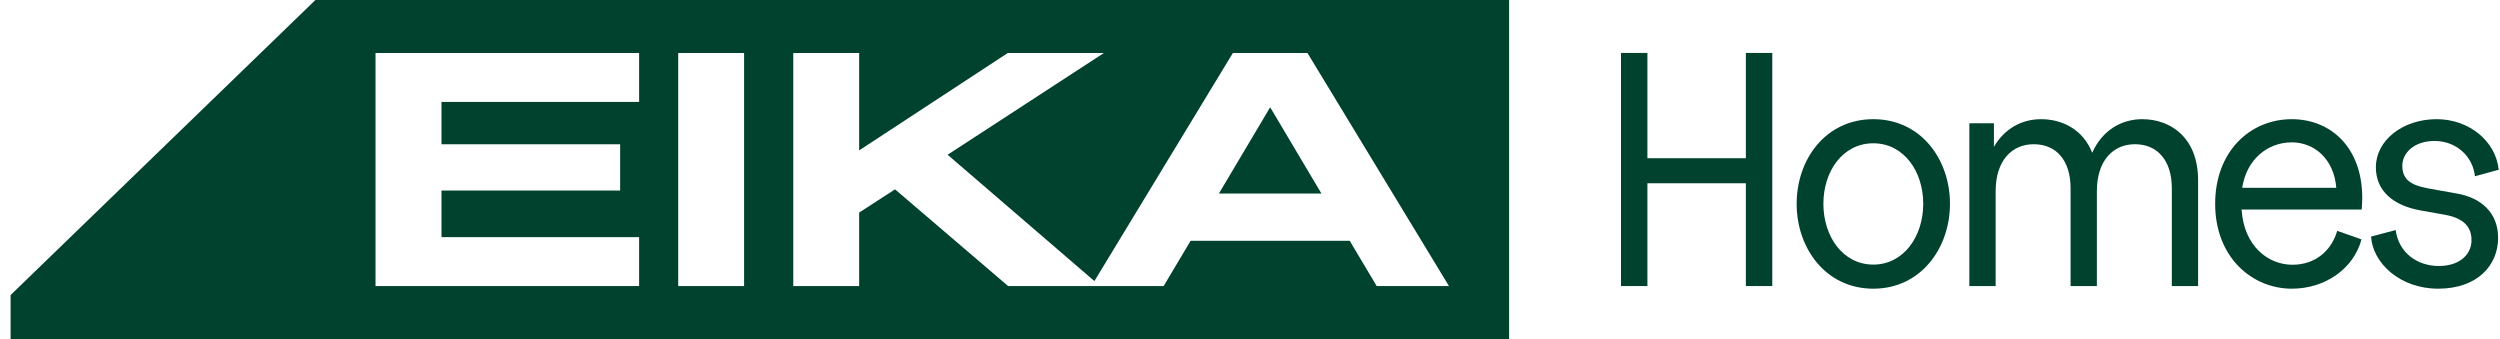
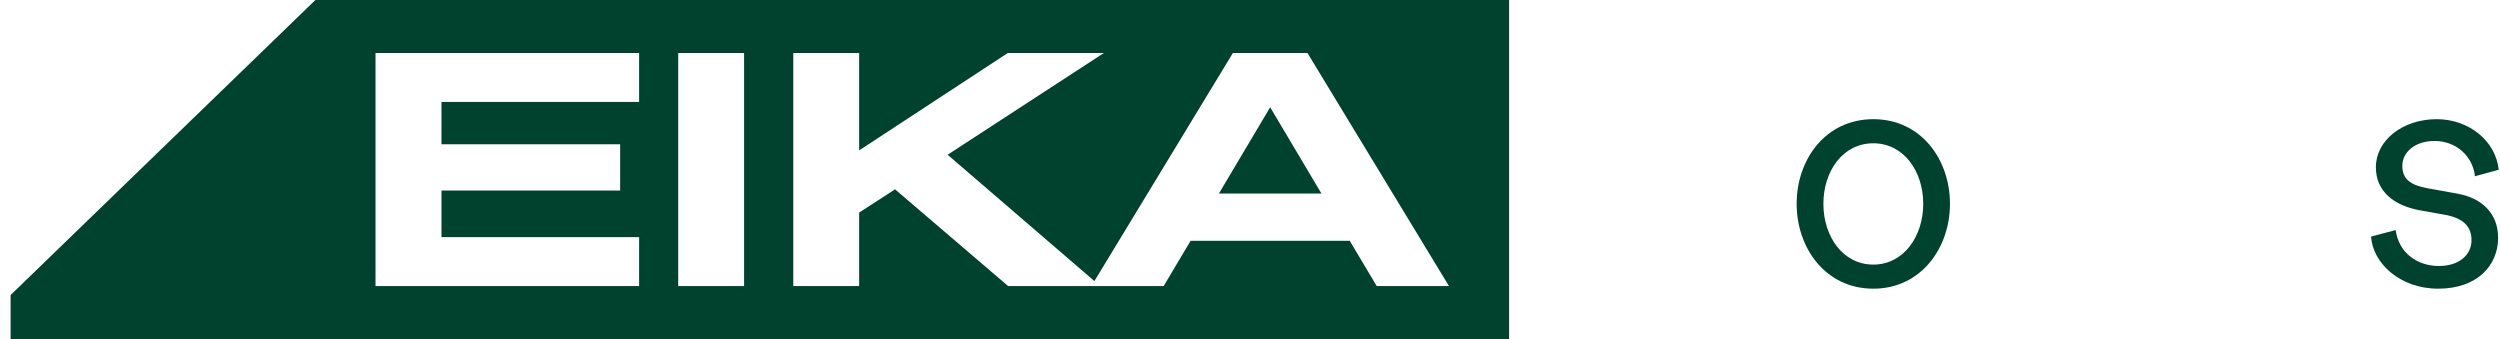
<svg xmlns="http://www.w3.org/2000/svg" width="177" height="24" viewBox="0 0 177 24" fill="none">
  <g clip-path="url(#clip0_459_26560)">
    <path d="M93.557 13.701H86.299L89.928 7.595L93.557 13.701Z" fill="#00422E" />
    <path d="M22.331 0L0.75 20.889V24H106.845V0H22.331ZM45.249 7.217H31.257V10.212H43.906V13.492H31.257V16.789H45.249V20.255H26.587V3.751H45.249V7.217ZM52.681 20.255H48.017V3.751H52.681V20.255ZM97.471 20.255L95.563 17.051H84.293L82.386 20.255H71.377L63.369 13.405L60.828 15.05V20.255H56.164V3.751H60.828V10.648L71.354 3.751H78.158L67.091 10.956L77.483 19.9L87.288 3.751H92.568L102.588 20.255H97.471Z" fill="#00422E" />
-     <path d="M123.607 12.975H116.637V20.252H114.766V3.748H116.637V11.202H123.607V3.748H125.478V20.252H123.607V12.975Z" fill="#00422E" />
    <path d="M127.203 14.428C127.203 11.29 129.25 8.438 132.63 8.438C136.01 8.438 138.058 11.29 138.058 14.428C138.058 17.566 135.999 20.439 132.63 20.439C129.261 20.439 127.203 17.576 127.203 14.428ZM132.63 18.733C134.777 18.733 136.165 16.74 136.165 14.428C136.165 12.116 134.777 10.145 132.63 10.145C130.472 10.145 129.096 12.116 129.096 14.428C129.096 16.74 130.472 18.733 132.63 18.733Z" fill="#00422E" />
-     <path d="M139.43 8.725H141.169V10.398C141.918 9.099 143.151 8.438 144.505 8.438C146.036 8.438 147.489 9.187 148.128 10.816C148.832 9.242 150.175 8.438 151.673 8.438C153.71 8.438 155.625 9.771 155.625 12.765V20.252H153.765V13.327C153.765 11.367 152.752 10.211 151.155 10.211C149.625 10.211 148.458 11.345 148.458 13.547V20.252H146.597V13.327C146.597 11.367 145.595 10.211 143.988 10.211C142.458 10.211 141.291 11.345 141.291 13.547V20.252H139.43V8.725L139.43 8.725Z" fill="#00422E" />
-     <path d="M156.833 14.428C156.833 10.717 159.31 8.438 162.261 8.438C164.969 8.438 167.248 10.387 167.248 14.02C167.248 14.274 167.226 14.648 167.204 14.835H158.704C158.87 17.433 160.587 18.744 162.305 18.744C163.934 18.744 165.068 17.742 165.475 16.343L167.193 16.949C166.642 19.019 164.628 20.439 162.261 20.439C159.464 20.439 156.833 18.237 156.833 14.428V14.428ZM165.409 13.294C165.244 11.246 163.846 10.079 162.261 10.079C160.532 10.079 159.057 11.29 158.748 13.294H165.409Z" fill="#00422E" />
    <path d="M167.871 16.751L169.611 16.288C169.842 17.929 171.163 18.832 172.671 18.832C174.158 18.832 174.983 18.006 174.983 17.004C174.983 16.024 174.378 15.441 173.123 15.21L171.328 14.89C169.49 14.549 168.212 13.558 168.212 11.841C168.212 9.936 170.106 8.438 172.517 8.438C174.785 8.438 176.69 9.958 176.91 12.017L175.226 12.479C175.082 11.092 173.926 9.98 172.363 9.98C170.91 9.98 170.084 10.839 170.084 11.73C170.084 12.666 170.624 13.096 171.857 13.327L173.993 13.712C175.644 14.009 176.866 15.044 176.866 16.839C176.866 18.81 175.369 20.439 172.627 20.439C169.908 20.439 167.992 18.622 167.871 16.751V16.751Z" fill="#00422E" />
  </g>
  <defs>
    <clipPath id="clip0_459_26560">
      <rect width="176.16" height="24" fill="white" transform="translate(0.75)" />
    </clipPath>
  </defs>
</svg>